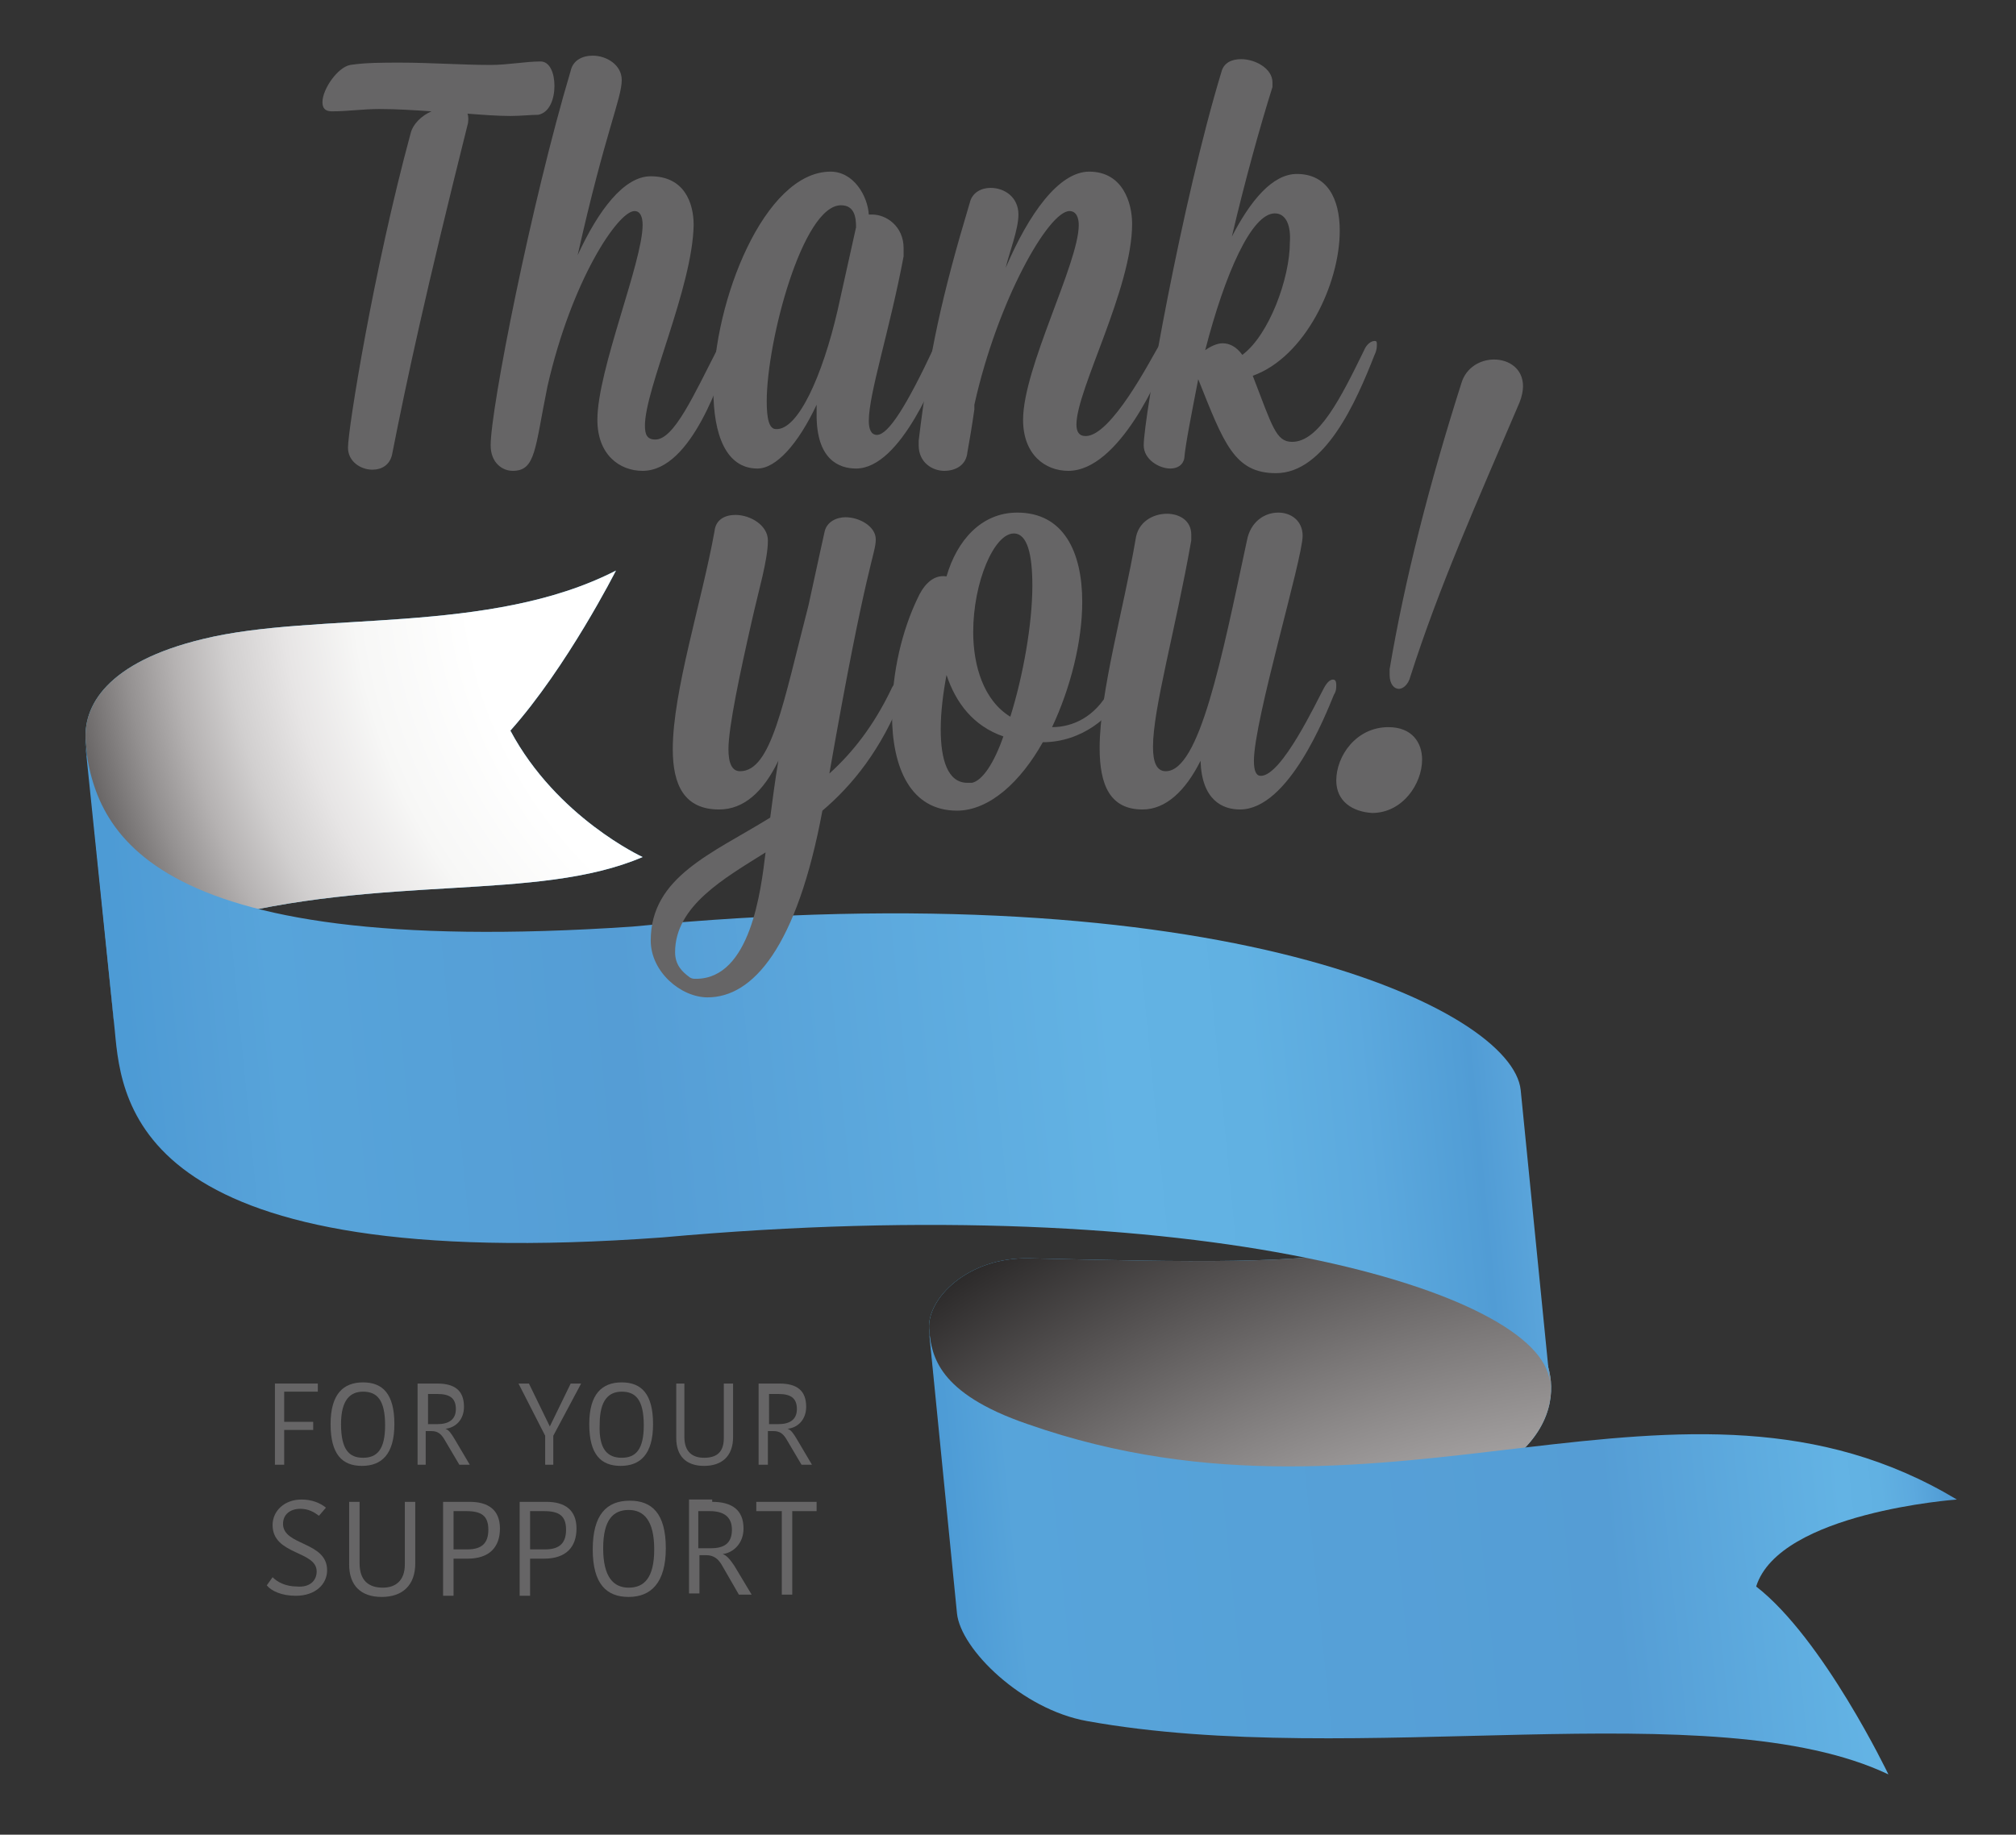
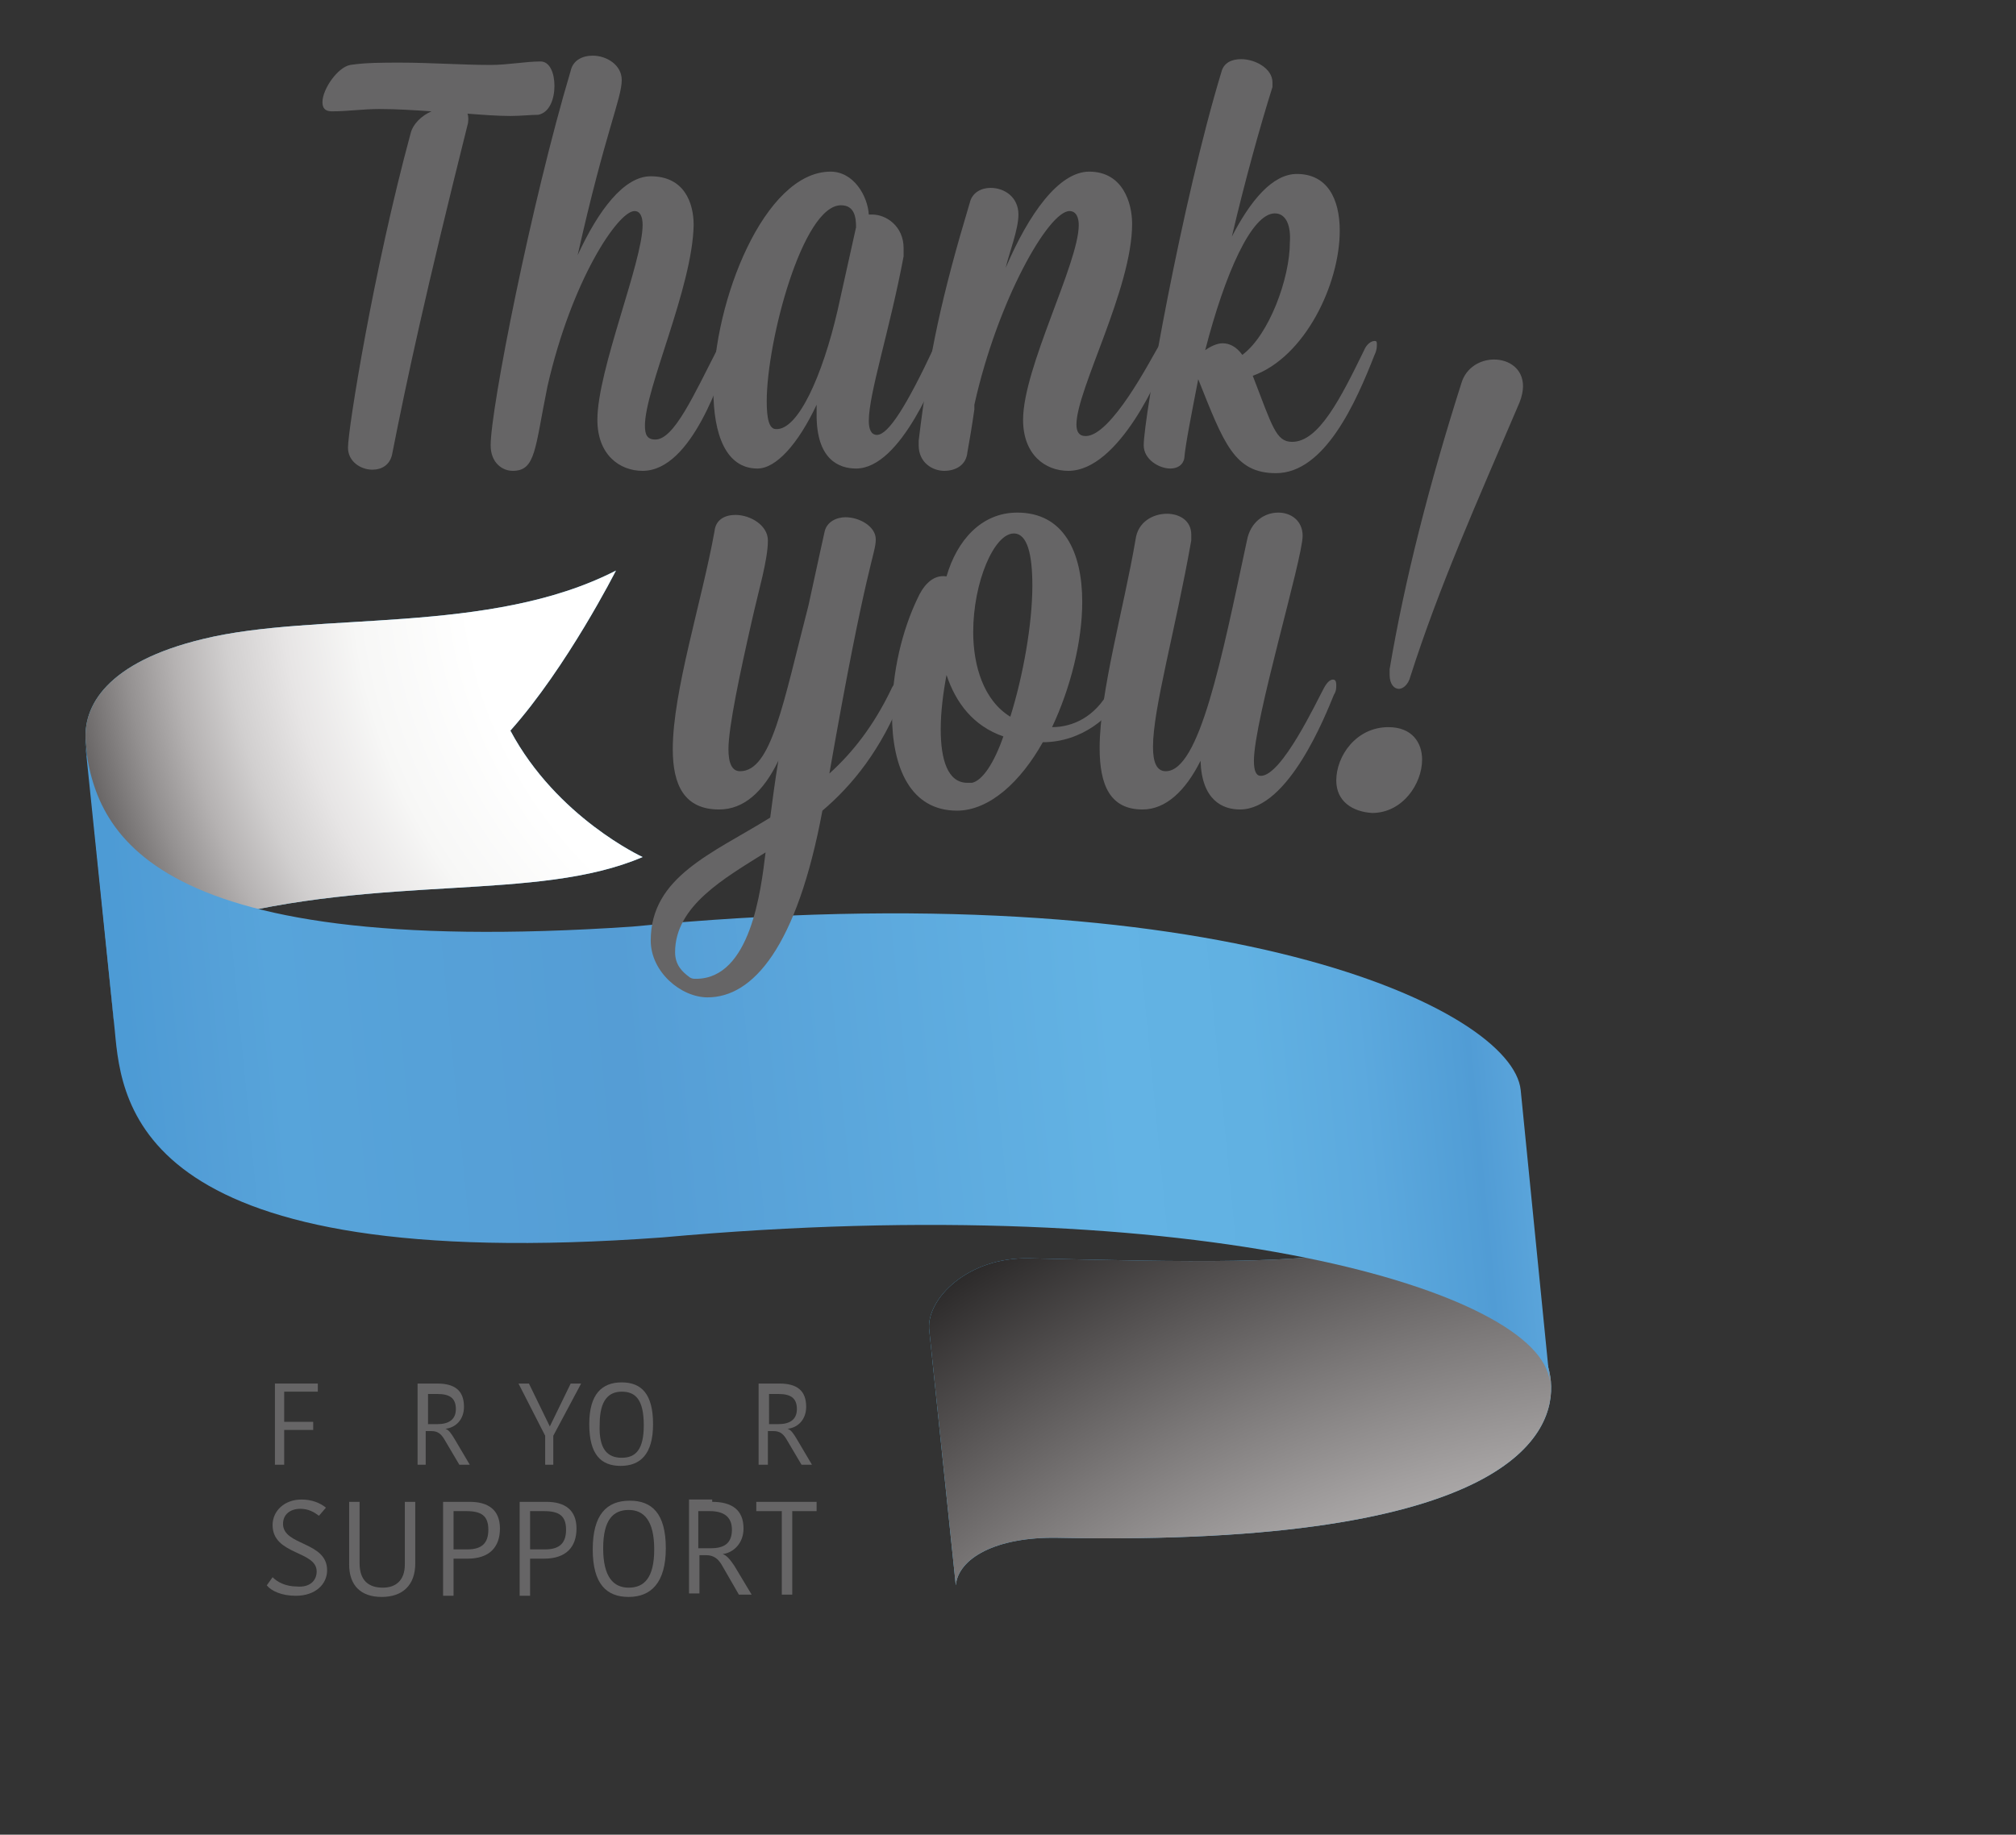
<svg xmlns="http://www.w3.org/2000/svg" version="1.1" id="Layer_1" x="0px" y="0px" viewBox="0 0 173.8 158.2" style="enable-background:new 0 0 173.8 158.2;" xml:space="preserve">
  <rect x="0" y="0" width="173.8" height="158.2" fill="#333333" stroke="none" />
  <style type="text/css">
	.st0{fill:url(#SVGID_1_);}
	.st1{fill:url(#SVGID_2_);}
	.st2{fill:url(#SVGID_3_);}
	.st3{fill:url(#SVGID_4_);}
	.st4{fill:url(#SVGID_5_);}
	.st5{fill:url(#SVGID_6_);}
	.st6{fill:#666566;}
</style>
  <g>
    <g>
      <g>
        <linearGradient id="SVGID_1_" gradientUnits="userSpaceOnUse" x1="218.954" y1="116.732" x2="271.985" y2="116.732" gradientTransform="matrix(-0.995 0.101 0.101 0.995 339.628 -20.422)">
          <stop offset="3.873430e-02" style="stop-color:#53B0E3" />
          <stop offset="0.382" style="stop-color:#53ACE0" />
          <stop offset="0.419" style="stop-color:#55ACE0" />
          <stop offset="0.806" style="stop-color:#5EA9DD" />
          <stop offset="0.895" style="stop-color:#54AADE" />
          <stop offset="0.946" style="stop-color:#56B0E2" />
          <stop offset="1" style="stop-color:#5ABAE9" />
        </linearGradient>
        <path class="st0" d="M80.1,114.6c-0.2-2.6,3.3-6.2,8.6-6.1c13.6,0.3,23.8,0.6,30.2-1c9.5,2.8,14.4,7.2,14.8,11.6     c0.4,4.4-3.3,14.3-42.5,13.5c-5.4-0.1-8.6,1.8-8.8,4.1L80.1,114.6z" />
        <radialGradient id="SVGID_2_" cx="237.546" cy="202.134" r="141.686" gradientTransform="matrix(-0.805 -0.362 -0.362 0.805 410.121 132.054)" gradientUnits="userSpaceOnUse">
          <stop offset="0.305" style="stop-color:#FFFFFF" />
          <stop offset="0.405" style="stop-color:#F4F4F4" />
          <stop offset="0.498" style="stop-color:#E1DFDF" />
          <stop offset="0.588" style="stop-color:#C5C3C3" />
          <stop offset="0.676" style="stop-color:#A3A0A0" />
          <stop offset="0.764" style="stop-color:#7C7979" />
          <stop offset="0.85" style="stop-color:#545151" />
          <stop offset="0.934" style="stop-color:#2D2B2B" />
          <stop offset="1" style="stop-color:#010101" />
        </radialGradient>
        <path class="st1" d="M80.1,114.6c-0.2-2.6,3.3-6.2,8.6-6.1c13.6,0.3,23.8,0.6,30.2-1c9.5,2.8,14.4,7.2,14.8,11.6     c0.4,4.4-3.3,14.3-42.5,13.5c-5.4-0.1-8.6,1.8-8.8,4.1L80.1,114.6z" />
      </g>
      <linearGradient id="SVGID_3_" gradientUnits="userSpaceOnUse" x1="172.029" y1="307.208" x2="218.195" y2="307.208" gradientTransform="matrix(-0.996 9.150000e-02 -9.150000e-02 -0.996 253.878 356.618)">
        <stop offset="0" style="stop-color:#51AFE3" />
        <stop offset="1.861805e-02" style="stop-color:#53ADE1" />
        <stop offset="8.682500e-02" style="stop-color:#53ACE0" />
        <stop offset="0.417" style="stop-color:#52AEE2" />
        <stop offset="0.486" style="stop-color:#51AFE3" />
        <stop offset="0.8" style="stop-color:#55B2E0" />
        <stop offset="1" style="stop-color:#59B6DE" />
      </linearGradient>
      <path class="st2" d="M9.8,87.9c0.6-2,3.2-7.2,8.1-8.5c15.2-4.1,28.4-1.6,37.5-5.5c0,0-7.4-3.4-11.4-10.9    c4.9-5.5,9.1-13.8,9.1-13.8c-10.9,5.6-25.8,3.5-35.6,5.9c-8.3,2-10.4,5.8-10.1,8.9L9.8,87.9z" />
      <radialGradient id="SVGID_4_" cx="383.042" cy="68.138" r="91.585" gradientTransform="matrix(-0.805 -0.362 -0.362 0.805 410.121 132.054)" gradientUnits="userSpaceOnUse">
        <stop offset="0.456" style="stop-color:#FFFFFF" />
        <stop offset="0.579" style="stop-color:#F7F7F6" />
        <stop offset="0.655" style="stop-color:#E7E5E5" />
        <stop offset="0.719" style="stop-color:#D1CFCF" />
        <stop offset="0.776" style="stop-color:#B5B2B2" />
        <stop offset="0.828" style="stop-color:#949191" />
        <stop offset="0.877" style="stop-color:#706D6D" />
        <stop offset="0.923" style="stop-color:#4D4A4A" />
        <stop offset="0.966" style="stop-color:#2A2828" />
        <stop offset="1" style="stop-color:#010101" />
      </radialGradient>
      <path class="st3" d="M9.8,87.9c0.6-2,3.2-7.2,8.1-8.5c15.2-4.1,28.4-1.6,37.5-5.5c0,0-7.4-3.4-11.4-10.9    c4.9-5.5,9.1-13.8,9.1-13.8c-10.9,5.6-25.8,3.5-35.6,5.9c-8.3,2-10.4,5.8-10.1,8.9L9.8,87.9z" />
      <linearGradient id="SVGID_5_" gradientUnits="userSpaceOnUse" x1="197.193" y1="85.537" x2="316.154" y2="97.138" gradientTransform="matrix(-1 0 0 1 327.964 0)">
        <stop offset="0" style="stop-color:#5BA5DB" />
        <stop offset="3.860580e-02" style="stop-color:#519CD5" />
        <stop offset="4.690962e-02" style="stop-color:#529ED6" />
        <stop offset="0.117" style="stop-color:#5CA9DE" />
        <stop offset="0.195" style="stop-color:#61B1E2" />
        <stop offset="0.292" style="stop-color:#63B3E4" />
        <stop offset="0.644" style="stop-color:#559DD5" />
        <stop offset="0.893" style="stop-color:#57A4DA" />
        <stop offset="0.945" style="stop-color:#549FD7" />
        <stop offset="1" style="stop-color:#4D9BD5" />
      </linearGradient>
      <path class="st4" d="M54.5,79.9L54.5,79.9C105.1,75,130.4,87,131.1,94l2.5,25.1c-0.8-7.7-30-16.6-76.5-12.4    C12,110,10.5,95.5,9.9,88.9L7.3,63.7C8.1,71.1,11.5,82.8,54.5,79.9z" />
    </g>
    <linearGradient id="SVGID_6_" gradientUnits="userSpaceOnUse" x1="156.714" y1="128.783" x2="245.72" y2="137.927" gradientTransform="matrix(-1 0 0 1 327.964 0)">
      <stop offset="0" style="stop-color:#5BA5DB" />
      <stop offset="3.860580e-02" style="stop-color:#519CD5" />
      <stop offset="4.190223e-02" style="stop-color:#529ED6" />
      <stop offset="6.983921e-02" style="stop-color:#5CA9DE" />
      <stop offset="0.101" style="stop-color:#61B1E2" />
      <stop offset="0.139" style="stop-color:#63B3E4" />
      <stop offset="0.367" style="stop-color:#559DD5" />
      <stop offset="0.935" style="stop-color:#57A4DA" />
      <stop offset="0.991" style="stop-color:#4E9CD6" />
      <stop offset="1" style="stop-color:#4D9BD5" />
    </linearGradient>
-     <path class="st5" d="M80.1,114.9c0.3,1.9,0.6,5.2,8.5,7.9c31.4,11,56.3-7.8,80.1,6.5c0,0-15.3,1.1-17.3,7.5   c5.8,4.5,11.4,16.2,11.4,16.2c-15.2-7.2-45.9-0.4-69.1-4.6c-5.6-1-10.9-6.2-11.2-9.3L80.1,114.9z" />
  </g>
  <g>
    <g>
      <path class="st6" d="M44,10c-1.1,0-2.4-0.1-3.7-0.2c0.1,0.2,0.1,0.7,0,1c-3.6,14.4-5.2,21.8-6.5,28.4c-0.2,0.9-0.9,1.3-1.7,1.3    c-1,0-2.1-0.7-2.1-1.9c0-1.6,2.2-15.3,5.4-27.1c0.2-0.8,0.9-1.5,1.8-1.9c-1.5-0.1-3-0.2-4.5-0.2c-1.4,0-2.7,0.2-4.1,0.2    c-0.6,0-0.8-0.3-0.8-0.8c0-1.1,1.3-3,2.4-3.2c1.3-0.2,2.8-0.2,4.3-0.2c2.6,0,5.3,0.2,7.8,0.2c1.5,0,3-0.3,4.3-0.3    c0.8,0,1.2,1,1.2,2.1c0,1.1-0.4,2.3-1.4,2.5C45.7,9.9,44.9,10,44,10z" />
      <path class="st6" d="M55.6,36.7c0,0.8,0.2,1.2,0.9,1.2c1.6,0,3.3-3.8,5.4-7.9c0.2-0.5,0.6-0.8,0.9-0.8c0.2,0,0.3,0.1,0.3,0.4    c0,0.2,0,0.5-0.2,0.9c-0.7,1.8-3.2,10.1-7.5,10.1c-2,0-3.9-1.4-3.9-4.4c0-4.3,3.9-13.6,3.9-16.8c0-0.7-0.2-1.2-0.7-1.2    c-1.4,0-5.4,5.9-7.5,15.1c-1.1,5.4-1,7.3-3,7.3c-0.9,0-1.9-0.7-1.9-2.2c0-3.2,3.5-20.9,6.9-32.3c0.2-0.9,1-1.3,1.9-1.3    c1.2,0,2.5,0.8,2.5,2.1c0,1.6-1.4,4.4-3.8,15.1c1.8-3.9,4-6.8,6.3-6.8c2.9,0,3.7,2.3,3.7,4.2C59.7,24.8,55.6,33.5,55.6,36.7z" />
      <path class="st6" d="M74.9,36.3c0,0.7,0.2,1.2,0.7,1.2c1,0,2.6-2.6,4.9-7.5c0.2-0.5,0.6-0.8,0.9-0.8c0.1,0,0.3,0.1,0.3,0.5    c0,0.2,0,0.5-0.2,0.8c-0.7,1.7-3.8,9.9-7.7,9.9c-1.5,0-3.4-0.8-3.4-4.6c0-0.2,0-0.6,0-0.9c-1.6,3.4-3.5,5.5-5.1,5.5    c-2.7,0-3.8-2.9-3.8-6.8c0-7.6,4.4-18.8,10.1-18.8c2,0,3.2,2.1,3.3,3.7h0.3c1.2,0,2.7,1,2.7,2.9c0,0.2,0,0.5,0,0.7    C76.7,28.5,74.9,33.9,74.9,36.3z M72.2,26.8l1.6-7.2c0-0.8-0.1-1.9-1.3-1.9c-3.3,0-6.4,11.7-6.4,16.9c0,1.5,0.2,2.4,0.8,2.4    C68.8,37.1,70.9,32.4,72.2,26.8z" />
      <path class="st6" d="M81.4,40.6c-1,0-2.2-0.7-2.2-2.2c0-0.1,0-0.3,0-0.4c0.9-7.5,2-12.5,4.4-20.5c0.2-0.9,1-1.3,1.8-1.3    c1.2,0,2.4,0.8,2.4,2.3c0,1.3-0.8,3.3-1.1,4.6c2-4.7,4.6-8.3,7.2-8.3c2.9,0,3.7,2.7,3.7,4.5c0,5.6-4.8,14.3-4.8,17.3    c0,0.6,0.2,1,0.8,1c2.2,0,5.6-6.6,6.2-7.6c0.3-0.5,0.7-0.8,0.9-0.8c0.1,0,0.2,0.1,0.2,0.3c0,0.2,0,0.5-0.2,0.9    c-0.6,1.8-4.2,10.2-8.6,10.2c-2,0-3.9-1.4-3.9-4.4c0-4.5,4.8-13.5,4.8-16.8c0-0.6-0.2-1.2-0.8-1.2c-1.8,0-6.2,7.7-8.2,16.7    L84,35.3c-0.2,1.4-0.4,2.6-0.6,3.7C83.3,40.1,82.4,40.6,81.4,40.6z" />
      <path class="st6" d="M100.9,40.4c-1,0-2.3-0.8-2.3-2c0-2.4,3.3-21,6.7-32.2c0.2-0.8,0.9-1.1,1.7-1.1c1.2,0,2.7,0.8,2.7,2    c0,0.1,0,0.2,0,0.4c-1.1,3.5-2.4,8.2-3.5,12.9c1.6-3.1,3.5-5.4,5.6-5.4c2.6,0,3.7,2.1,3.7,4.9c0,4.6-3,10.9-7.5,12.5    c1.7,4.4,2,5.7,3.4,5.7c2.3,0,4.2-3.8,6.2-7.9c0.2-0.5,0.6-0.8,0.9-0.8c0.2,0,0.2,0.1,0.2,0.3c0,0.2,0,0.5-0.2,0.9    c-1.6,4.1-4.3,10.2-8.5,10.2c-3.6,0-4.5-2.6-6.7-8.1l0,0c-0.6,3.1-1.1,5.6-1.2,6.8C102,40.1,101.5,40.4,100.9,40.4z M109.9,18.4    c-2,0-4.3,5.2-6,11.8c0.4-0.3,1-0.6,1.5-0.6c0.6,0,1.2,0.3,1.7,1c2.3-1.7,4.1-6.6,4.1-9.7C111.3,19.5,110.9,18.4,109.9,18.4z" />
    </g>
    <g>
      <path class="st6" d="M56.1,81.1c0-5.5,5.3-7.5,10.3-10.6c0.2-1.5,0.4-3.1,0.7-4.9c-1.3,2.7-3,4.2-5.1,4.2c-3,0-4-2.1-4-5.2    c0-5,2.5-12.7,3.6-18.8c0.1-1,0.9-1.4,1.8-1.4c1.3,0,2.8,0.9,2.8,2.2c0,1.7-0.8,4.3-1.4,7c-1,4.4-2,9.1-2,11c0,1.2,0.3,1.9,1,1.9    c2.7,0,3.7-5.8,5.9-14.3c0.8-3.7,1.4-6.4,1.4-6.4c0.2-0.8,1-1.2,1.8-1.2c1.2,0,2.6,0.8,2.6,1.9c0,1.3-0.8,1.9-4,20.2    c2-1.8,3.8-4.1,5.3-7.2c0.2-0.5,0.6-0.9,0.9-0.9c0.2,0,0.3,0.1,0.3,0.5c0,0.2,0,0.5-0.2,0.9c-1.8,4.6-4.3,7.7-6.9,9.9    c-2.2,11.8-6,16.1-9.9,16.1C58.7,86,56.1,83.8,56.1,81.1z M60,84.4c4.7,0,5.6-7.6,6-10.9c-3.5,2.2-7.8,4.6-7.8,8.6    c0,1.1,0.6,1.7,1.3,2.2C59.7,84.4,59.8,84.4,60,84.4z" />
      <path class="st6" d="M89.9,64c-1.9,3.4-4.6,5.9-7.4,5.9c-4,0-5.6-3.7-5.6-8.3c0-3.7,0.9-7.3,2.2-10c0.4-0.9,1.2-2.1,2.5-1.9    c0.9-3.1,3-5.5,6.1-5.5c4,0,5.6,3.4,5.6,7.7c0,3.4-1,7.4-2.6,10.8c1.8,0,3.7-0.9,4.9-3.1c0.3-0.5,0.5-0.8,0.9-0.8    c0.1,0,0.3,0.1,0.3,0.3c0,0.2,0,0.5-0.2,0.9C95.9,61.7,93.3,64,89.9,64z M86.5,63.5c-2.6-0.9-4.1-2.9-4.9-5.3    c-0.3,1.6-0.5,3.2-0.5,4.7c0,2.6,0.6,4.6,2.3,4.6c0.1,0,0.3,0,0.4,0C84.7,67.3,85.7,65.8,86.5,63.5z M83.9,54.5    c0,2.9,0.9,5.9,3.2,7.3c1.1-3.5,1.9-8,1.9-11.3c0-2.6-0.4-4.5-1.6-4.5C85.7,46,83.9,50.2,83.9,54.5z" />
      <path class="st6" d="M99.4,64.4c0,1.3,0.3,2.1,1.1,2.1c2.9,0,4.8-9.6,7-19.9c0.3-1.6,1.5-2.4,2.7-2.4c1.1,0,2.1,0.7,2.1,2    c0,2-4.2,15.9-4.2,19.4c0,0.9,0.2,1.3,0.6,1.3c1.8,0,4.8-6.4,5.4-7.5c0.3-0.6,0.6-0.8,0.8-0.8c0.2,0,0.3,0.1,0.3,0.5    c0,0.2,0,0.5-0.2,0.8c-0.7,1.7-3.9,9.9-8.1,9.9c-1.5,0-3.3-0.8-3.4-4.2c-1.3,2.6-3,4.2-5,4.2c-2.8,0-3.7-2.1-3.7-5.3    c0-4.8,2.1-12.1,3.1-18c0.2-1.5,1.5-2.2,2.7-2.2c1.1,0,2.1,0.6,2.1,1.8c0,0.1,0,0.3,0,0.5C101.3,54.5,99.4,61.1,99.4,64.4z" />
      <path class="st6" d="M115.2,67.3c0-2.1,1.7-4.6,4.5-4.6c2,0,2.9,1.3,2.9,2.8c0,2.1-1.7,4.6-4.3,4.6    C116.6,70,115.2,69.1,115.2,67.3z M120.6,59.4c-0.4,0-0.8-0.4-0.8-1.2c0-0.2,0-0.3,0-0.5c1.3-7.7,3.4-15.9,6.2-24.7    c0.4-1.3,1.6-2,2.8-2c1.3,0,2.5,0.8,2.5,2.3c0,0.4-0.1,0.9-0.3,1.4c-3.8,8.9-6.9,15.8-9.4,23.6C121.4,59.1,120.9,59.4,120.6,59.4z    " />
    </g>
  </g>
  <g>
    <path class="st6" d="M23.7,126.3v-7h3.7v0.7h-2.9v2.6h2.5v0.7h-2.5v3H23.7z" />
-     <path class="st6" d="M31.2,126.4c-1.7,0-2.7-1-2.7-3.6c0-2.6,1.1-3.6,2.8-3.6c1.7,0,2.7,1,2.7,3.6C34,125.4,32.9,126.4,31.2,126.4z    M31.3,125.7c1.2,0,1.9-0.7,1.9-2.8c0-2.2-0.7-2.9-1.9-2.9c-1.1,0-1.9,0.7-1.9,2.8C29.4,125,30.1,125.7,31.3,125.7z" />
    <path class="st6" d="M37.7,119.3c1.5,0,2.3,0.6,2.3,2c0,1.1-0.7,1.8-1.6,1.9v0c0.3,0.1,0.5,0.4,0.8,0.9l1.3,2.2h-0.9l-1.3-2.2   c-0.3-0.5-0.6-0.7-1.1-0.7h-0.5v2.9H36v-7H37.7z M36.8,122.8h0.9c1,0,1.6-0.4,1.6-1.3c0-1-0.6-1.3-1.6-1.3h-0.8V122.8z" />
-     <path class="st6" d="M47.7,123.8v2.5H47v-2.5l-2.3-4.5h0.9l1.8,3.7h0l1.8-3.7h0.9L47.7,123.8z" />
+     <path class="st6" d="M47.7,123.8v2.5H47v-2.5l-2.3-4.5h0.9l1.8,3.7h0l1.8-3.7h0.9L47.7,123.8" />
    <path class="st6" d="M53.5,126.4c-1.7,0-2.7-1-2.7-3.6c0-2.6,1.1-3.6,2.8-3.6c1.7,0,2.7,1,2.7,3.6   C56.3,125.4,55.2,126.4,53.5,126.4z M53.6,125.7c1.2,0,1.9-0.7,1.9-2.8c0-2.2-0.7-2.9-1.9-2.9c-1.1,0-1.9,0.7-1.9,2.8   C51.6,125,52.4,125.7,53.6,125.7z" />
-     <path class="st6" d="M62.4,124v-4.7h0.8v4.6c0,1.7-1,2.5-2.5,2.5c-1.6,0-2.4-0.9-2.4-2.4v-4.7H59v4.6c0,1.3,0.7,1.8,1.7,1.8   C61.7,125.7,62.4,125.3,62.4,124z" />
    <path class="st6" d="M67.2,119.3c1.5,0,2.3,0.6,2.3,2c0,1.1-0.7,1.8-1.6,1.9v0c0.3,0.1,0.5,0.4,0.8,0.9l1.3,2.2h-0.9l-1.3-2.2   c-0.3-0.5-0.6-0.7-1.1-0.7h-0.5v2.9h-0.8v-7H67.2z M66.2,122.8h0.9c1,0,1.6-0.4,1.6-1.3c0-1-0.6-1.3-1.6-1.3h-0.8V122.8z" />
    <path class="st6" d="M27.3,135.5c0-1.8-3.8-1.4-3.8-4c0-1.2,1-2.2,2.5-2.2c0.9,0,1.6,0.3,2.1,0.7l-0.6,0.7   c-0.4-0.3-0.9-0.6-1.6-0.6c-0.9,0-1.5,0.5-1.5,1.3c0,1.9,3.8,1.5,3.8,4c0,1.2-1,2.2-2.7,2.2c-1.2,0-2.1-0.4-2.5-0.9l0.5-0.7   c0.4,0.4,1.1,0.8,2.1,0.8C26.7,136.9,27.3,136.3,27.3,135.5z" />
    <path class="st6" d="M34.9,134.9v-5.4h0.9v5.3c0,1.9-1.1,2.9-2.9,2.9c-1.8,0-2.8-1-2.8-2.8v-5.4H31v5.3c0,1.5,0.8,2.1,2,2.1   C34.1,136.9,34.9,136.3,34.9,134.9z" />
    <path class="st6" d="M43.1,131.8c0,1.6-0.9,2.6-2.8,2.6h-1.2v3.2h-0.9v-8.1h2.3C42.1,129.5,43.1,130.2,43.1,131.8z M39.1,130.3v3.3   h1.2c1.3,0,1.8-0.6,1.8-1.7c0-1.2-0.6-1.6-1.9-1.6H39.1z" />
    <path class="st6" d="M49.7,131.8c0,1.6-0.9,2.6-2.8,2.6h-1.2v3.2h-0.9v-8.1h2.3C48.7,129.5,49.7,130.2,49.7,131.8z M45.7,130.3v3.3   H47c1.3,0,1.8-0.6,1.8-1.7c0-1.2-0.6-1.6-1.9-1.6H45.7z" />
    <path class="st6" d="M54.2,137.7c-1.9,0-3.1-1.1-3.1-4.1c0-3,1.2-4.2,3.2-4.2c1.9,0,3.1,1.1,3.1,4.1   C57.4,136.5,56.1,137.7,54.2,137.7z M54.2,136.9c1.3,0,2.2-0.8,2.2-3.3c0-2.5-0.9-3.4-2.2-3.4c-1.3,0-2.2,0.8-2.2,3.3   C52,136,52.9,136.9,54.2,136.9z" />
    <path class="st6" d="M61.4,129.5c1.7,0,2.7,0.7,2.7,2.3c0,1.3-0.9,2.1-1.8,2.2v0c0.3,0.1,0.6,0.4,1,1l1.5,2.5h-1.1l-1.5-2.6   c-0.3-0.5-0.7-0.8-1.3-0.8h-0.6v3.3h-0.9v-8.1H61.4z M60.3,133.5h1c1.1,0,1.8-0.4,1.8-1.6c0-1.1-0.7-1.6-1.9-1.6h-1V133.5z" />
    <path class="st6" d="M67.4,130.3h-2.2v-0.8h5.2v0.8h-2.1v7.2h-0.9V130.3z" />
  </g>
</svg>